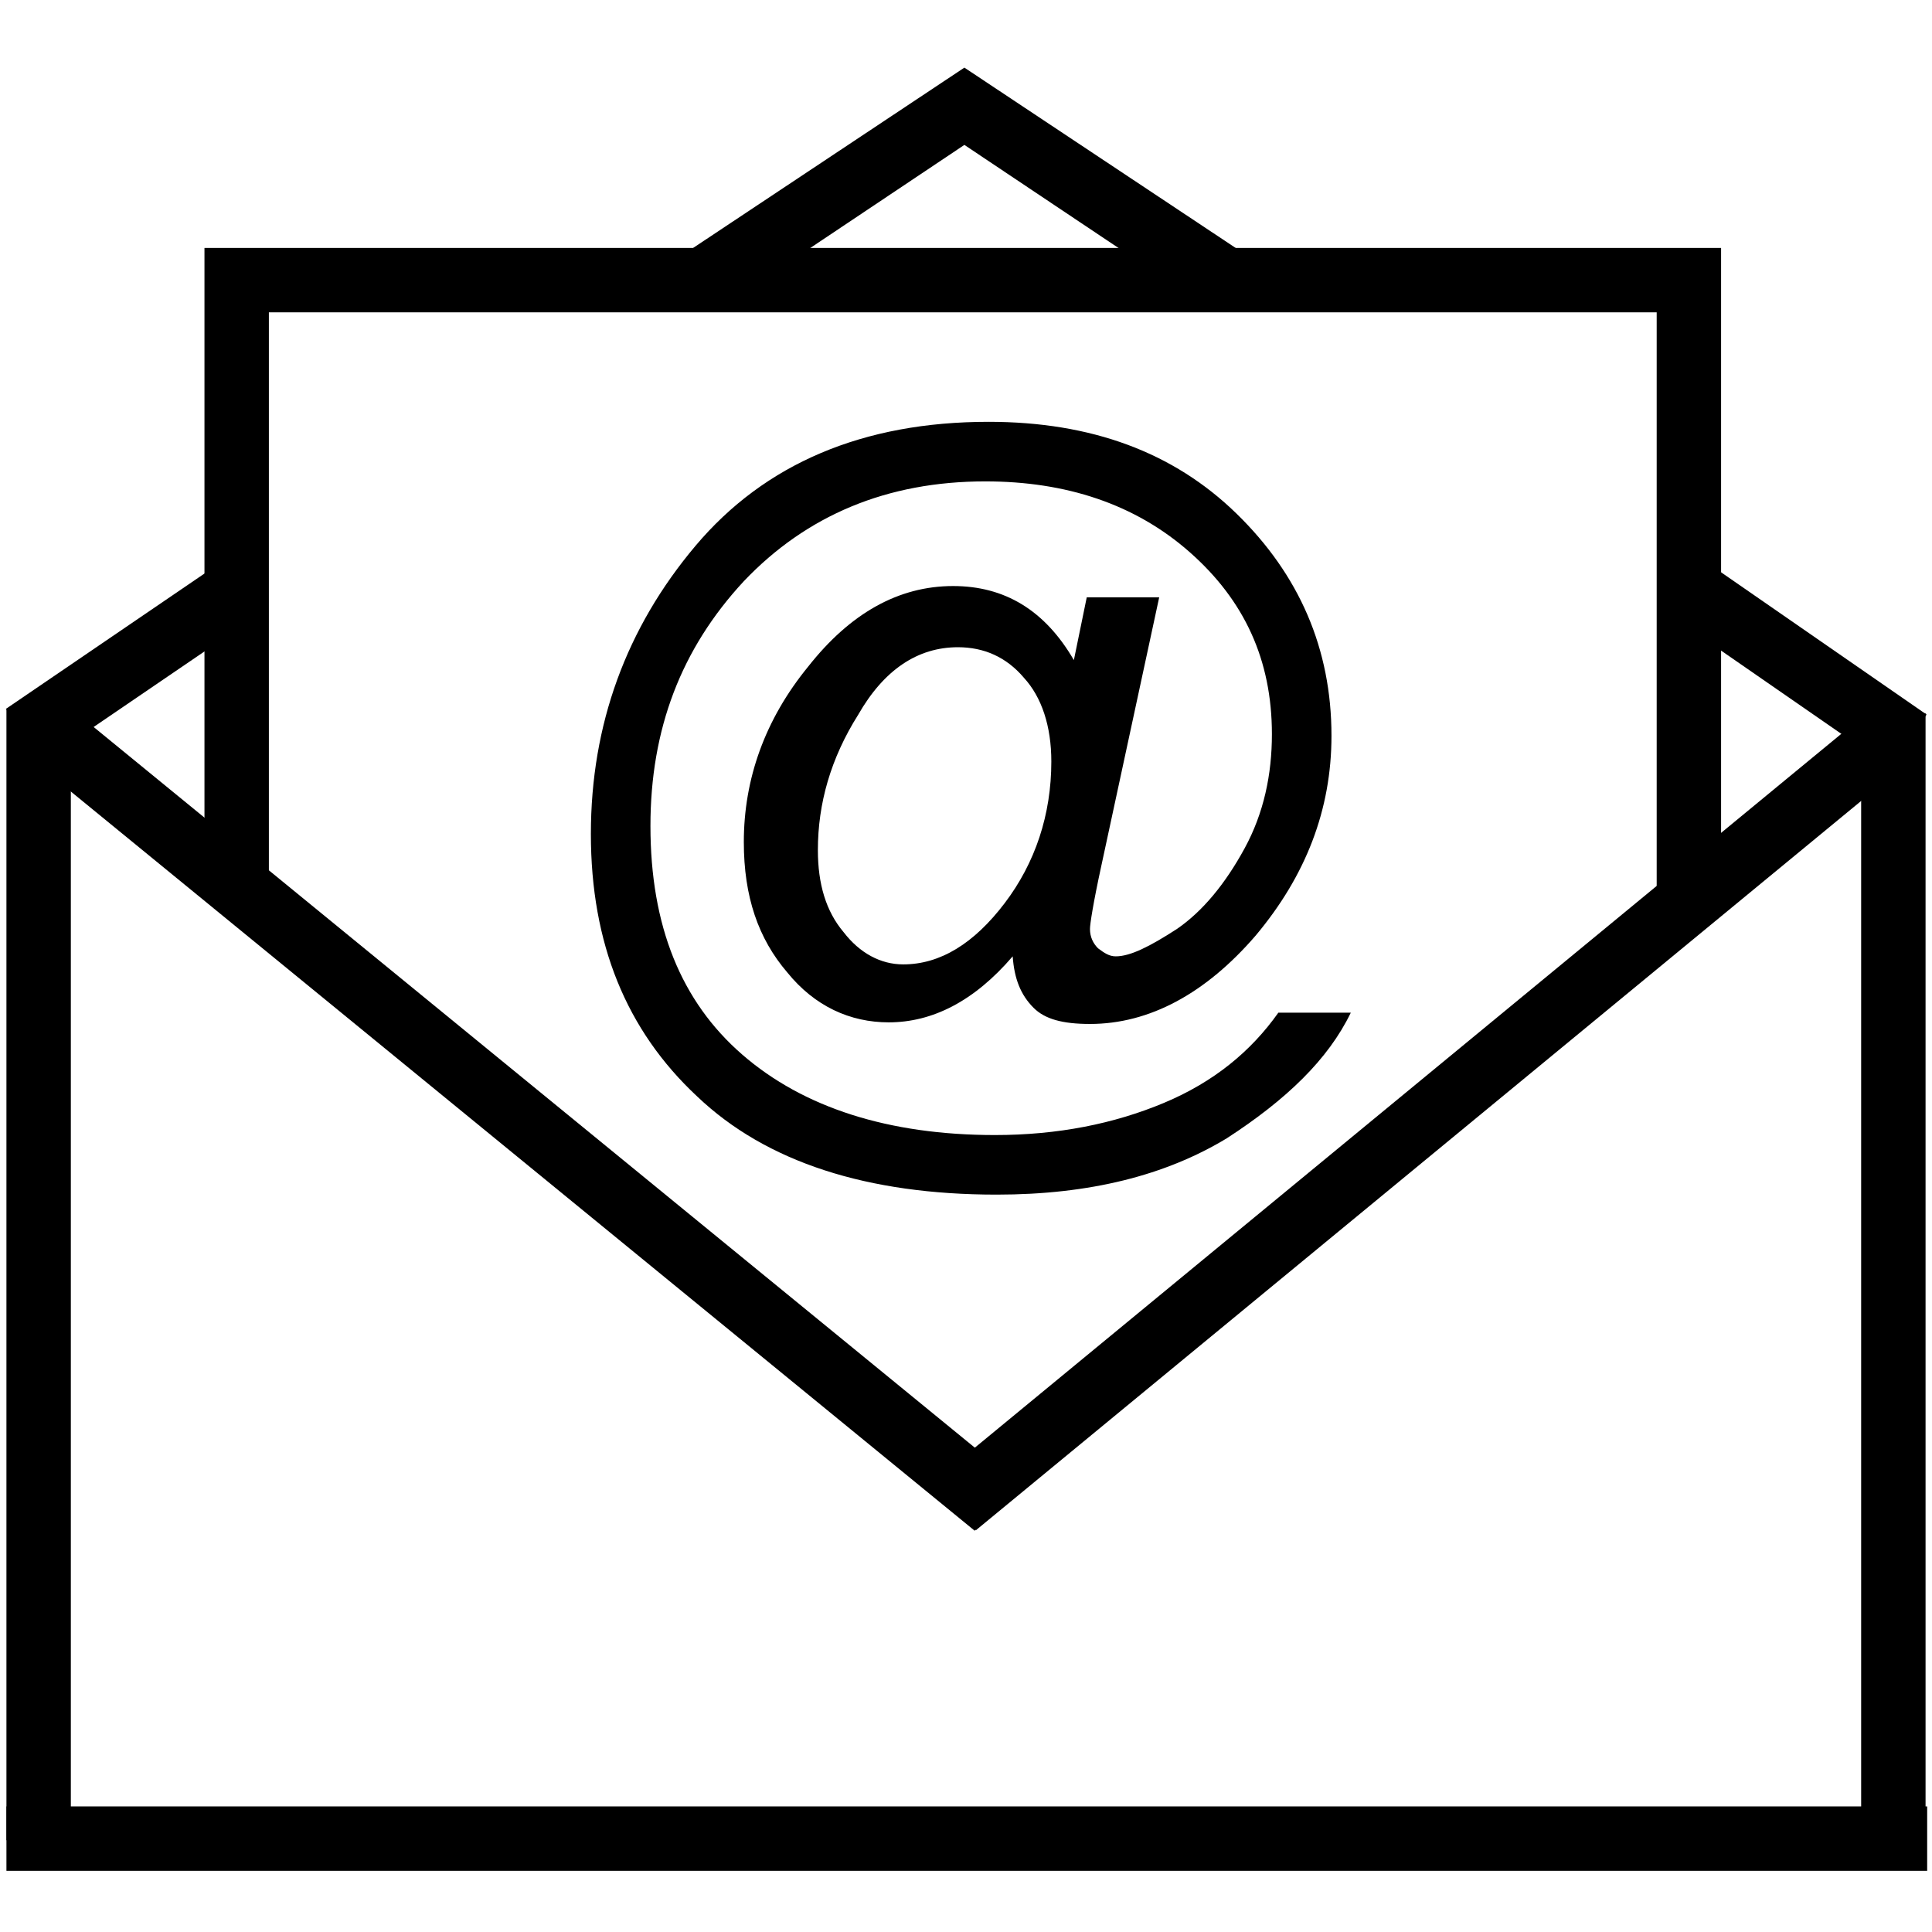
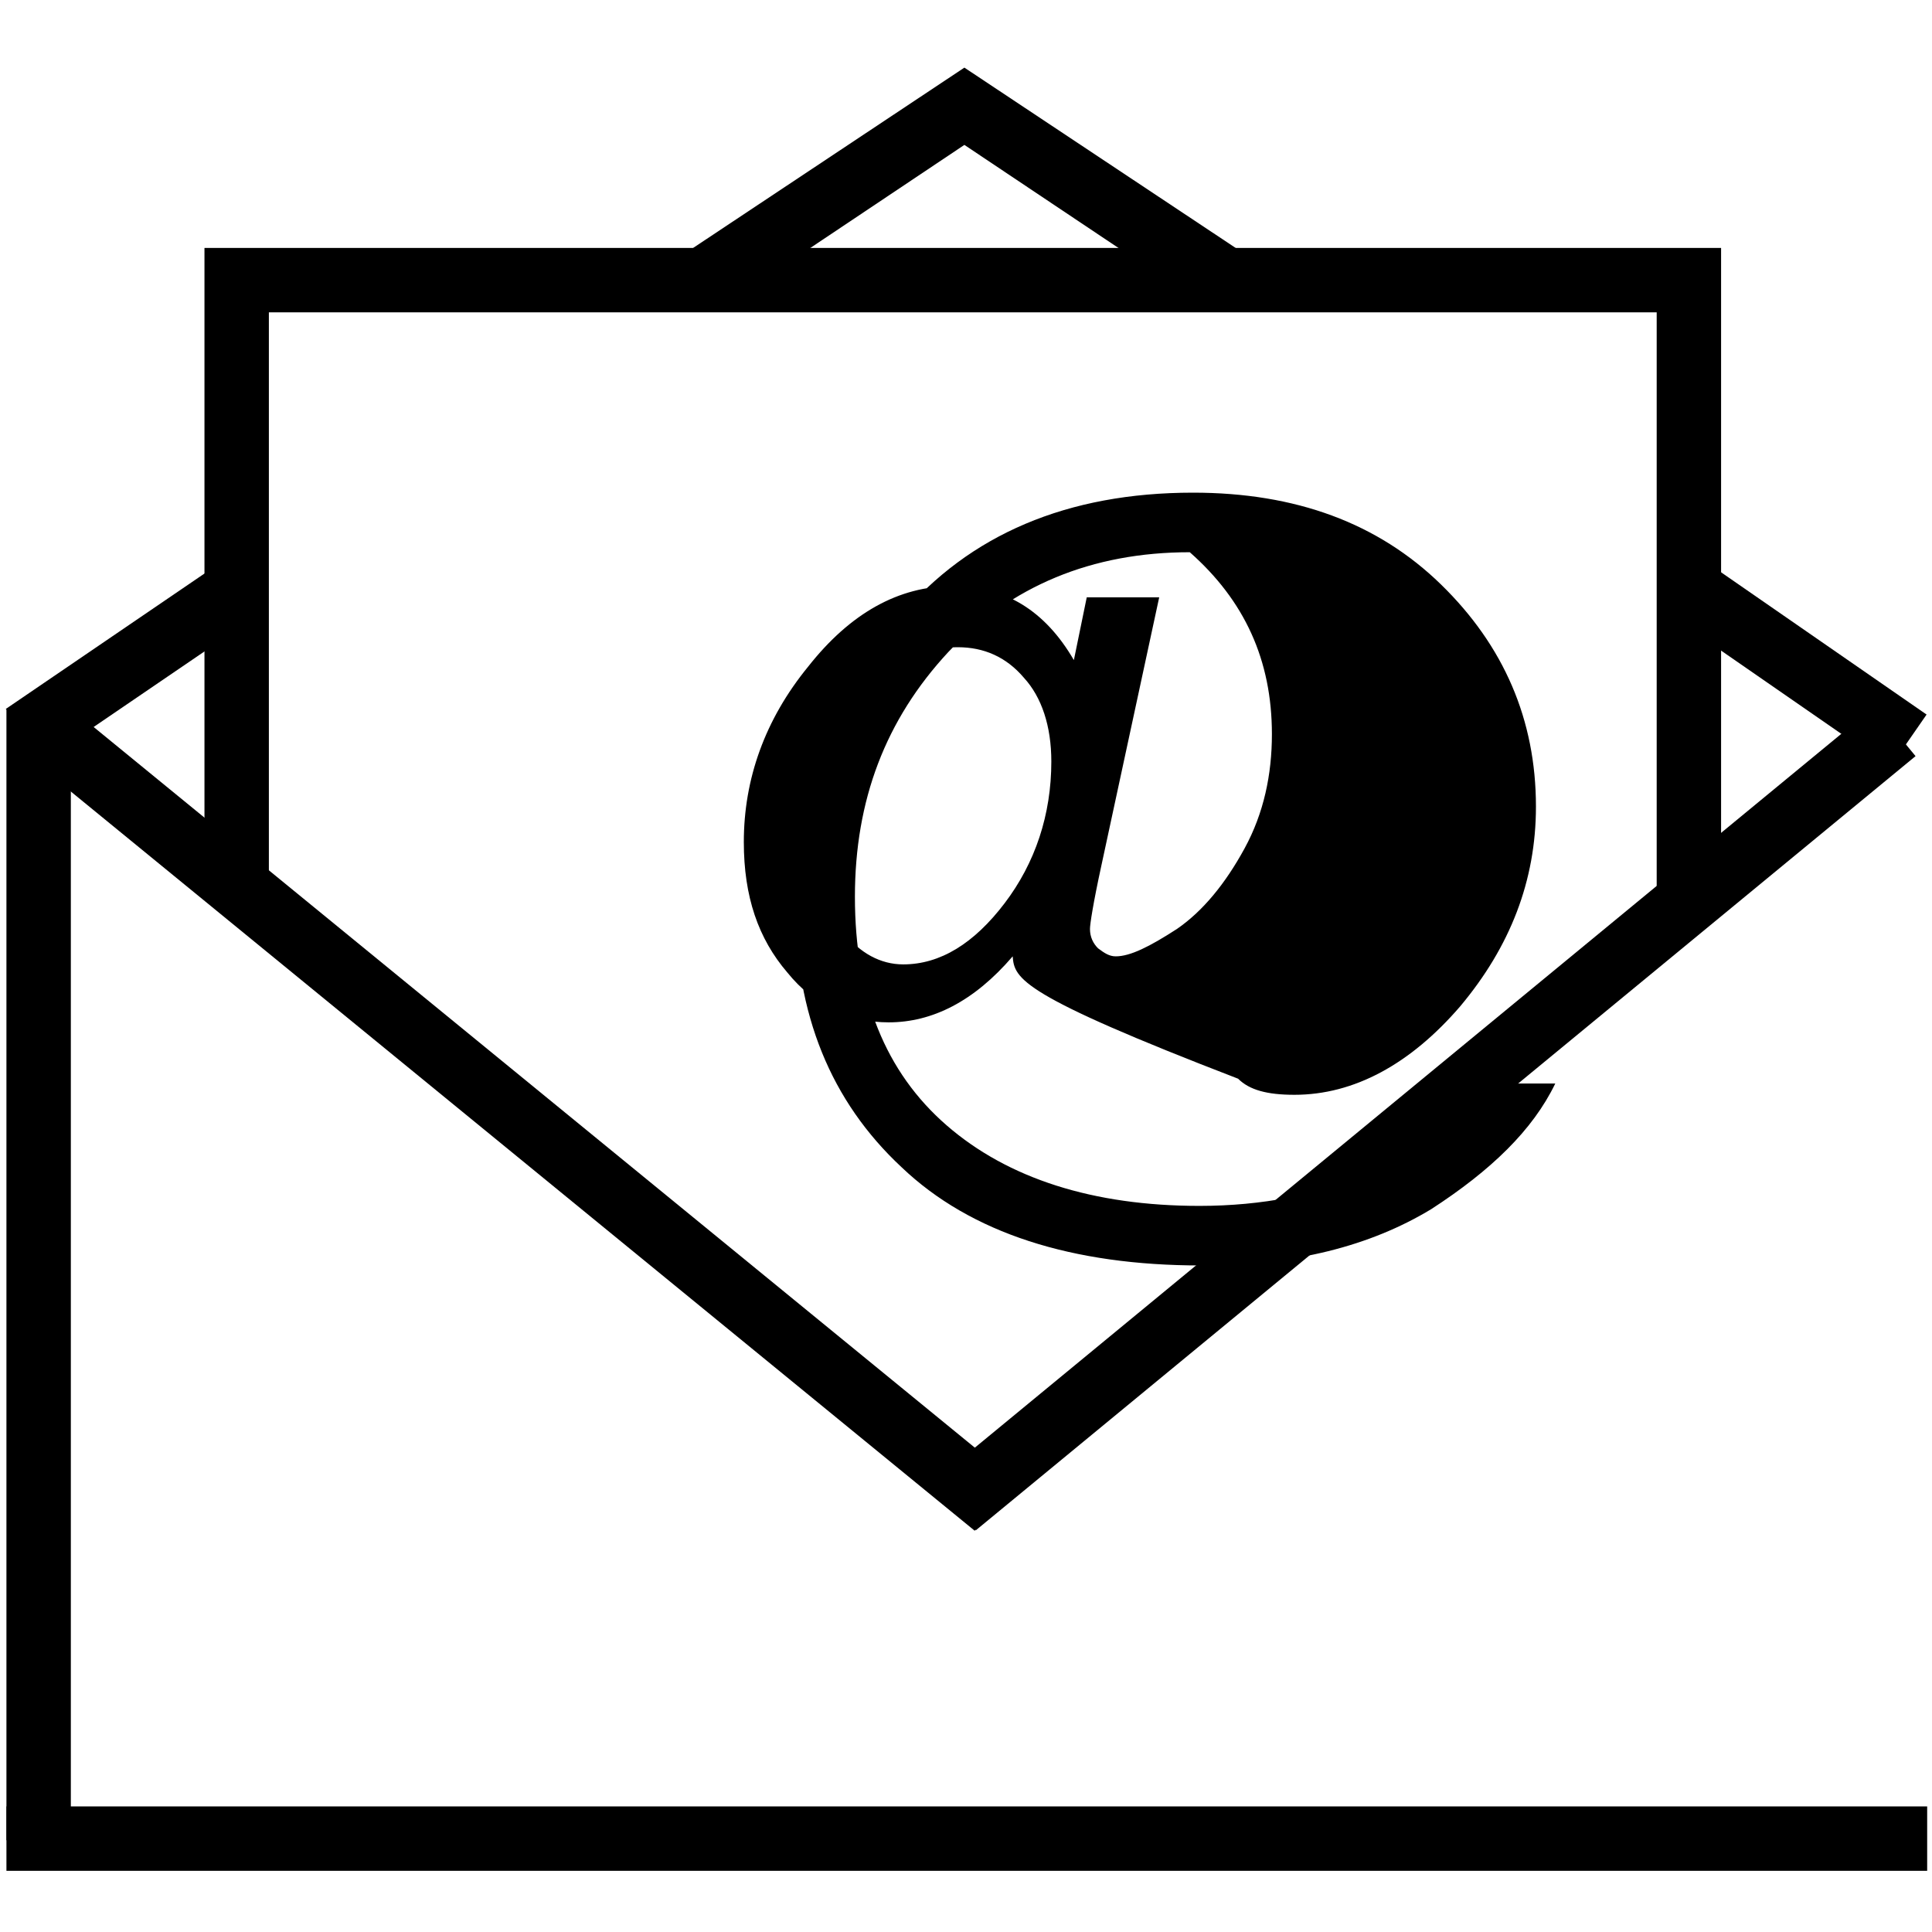
<svg xmlns="http://www.w3.org/2000/svg" id="Слой_1" x="0px" y="0px" viewBox="0 0 120 120" style="enable-background:new 0 0 120 120;" xml:space="preserve">
  <polygon points="106.9,55.4 102.9,55.4 102.9,19.4 16.7,19.4 16.7,54.7 12.7,54.7 12.7,15.4 106.9,15.4 " />
  <rect x="30.1" y="30.8" transform="matrix(0.633 -0.774 0.774 0.633 -41.796 50.263)" width="4" height="76.8" />
  <rect x="50.7" y="67.5" transform="matrix(0.772 -0.636 0.636 0.772 -23.999 72.093)" width="75.6" height="4" />
  <rect x="0.4" y="44.1" width="4" height="70.2" />
  <rect x="0.4" y="112.2" width="119.3" height="4" />
-   <rect x="115.6" y="44.3" width="4" height="69.9" />
  <rect x="0.1" y="39.2" transform="matrix(0.826 -0.563 0.563 0.826 -21.79 11.71)" width="16" height="4" />
  <rect x="109.7" y="33" transform="matrix(0.569 -0.822 0.822 0.569 14.197 109.621)" width="4" height="16.6" />
  <polygon points="75,19.1 59.9,9 44.8,19.1 42.6,15.7 59.9,4.2 77.2,15.7 " />
  <g>
-     <path d="M62.9,59.4c-2.4,2.8-5,4.1-7.7,4.1c-2.4,0-4.6-1-6.3-3.1c-1.8-2.1-2.7-4.7-2.7-8.1c0-3.9,1.3-7.6,4-10.9c2.6-3.3,5.6-5,9-5 c3.2,0,5.7,1.5,7.5,4.6l0.8-3.9h4.5l-3.6,16.7c-0.5,2.3-0.7,3.6-0.7,3.9c0,0.5,0.2,0.9,0.5,1.2c0.4,0.3,0.7,0.5,1.1,0.5 c0.9,0,2.1-0.6,3.8-1.7c1.6-1.1,3-2.8,4.2-5c1.2-2.2,1.7-4.6,1.7-7.1c0-4.6-1.7-8.3-5.1-11.3c-3.4-3-7.7-4.4-12.7-4.4 c-6.1,0-11.1,2.1-15,6.2c-3.9,4.2-5.8,9.2-5.8,15.2c0,6.2,1.9,10.9,5.7,14.2c3.8,3.3,9.1,5,15.7,5c3.9,0,7.4-0.7,10.5-2 c3.1-1.3,5.4-3.2,7.1-5.6h4.5c-1.4,2.9-4,5.4-7.7,7.8c-3.8,2.3-8.5,3.5-14.3,3.5c-8,0-14.3-2-18.6-6.1c-4.4-4.1-6.6-9.5-6.6-16.3 c0-6.8,2.2-12.8,6.5-17.9c4.3-5.1,10.4-7.7,18.2-7.7c6.4,0,11.5,1.9,15.4,5.7c3.9,3.8,5.9,8.4,5.9,13.8c0,4.6-1.6,8.7-4.7,12.4 c-3.1,3.6-6.6,5.5-10.3,5.5c-1.7,0-2.8-0.3-3.5-1C63.4,61.8,63,60.8,62.9,59.4z M50.8,52.8c0,2.1,0.5,3.8,1.6,5.1 c1,1.3,2.3,2,3.7,2c2.3,0,4.4-1.3,6.3-3.8c1.9-2.5,2.9-5.5,2.9-8.8c0-2.2-0.6-4-1.7-5.2c-1.1-1.3-2.5-1.9-4.1-1.9 c-2.5,0-4.6,1.4-6.2,4.2C51.6,47.1,50.8,49.9,50.8,52.8z" />
+     <path d="M62.9,59.4c-2.4,2.8-5,4.1-7.7,4.1c-2.4,0-4.6-1-6.3-3.1c-1.8-2.1-2.7-4.7-2.7-8.1c0-3.9,1.3-7.6,4-10.9c2.6-3.3,5.6-5,9-5 c3.2,0,5.7,1.5,7.5,4.6l0.8-3.9h4.5l-3.6,16.7c-0.5,2.3-0.7,3.6-0.7,3.9c0,0.5,0.2,0.9,0.5,1.2c0.4,0.3,0.7,0.5,1.1,0.5 c0.9,0,2.1-0.6,3.8-1.7c1.6-1.1,3-2.8,4.2-5c1.2-2.2,1.7-4.6,1.7-7.1c0-4.6-1.7-8.3-5.1-11.3c-6.1,0-11.1,2.1-15,6.2c-3.9,4.2-5.8,9.2-5.8,15.2c0,6.2,1.9,10.9,5.7,14.2c3.8,3.3,9.1,5,15.7,5c3.9,0,7.4-0.7,10.5-2 c3.1-1.3,5.4-3.2,7.1-5.6h4.5c-1.4,2.9-4,5.4-7.7,7.8c-3.8,2.3-8.5,3.5-14.3,3.5c-8,0-14.3-2-18.6-6.1c-4.4-4.1-6.6-9.5-6.6-16.3 c0-6.8,2.2-12.8,6.5-17.9c4.3-5.1,10.4-7.7,18.2-7.7c6.4,0,11.5,1.9,15.4,5.7c3.9,3.8,5.9,8.4,5.9,13.8c0,4.6-1.6,8.7-4.7,12.4 c-3.1,3.6-6.6,5.5-10.3,5.5c-1.7,0-2.8-0.3-3.5-1C63.4,61.8,63,60.8,62.9,59.4z M50.8,52.8c0,2.1,0.5,3.8,1.6,5.1 c1,1.3,2.3,2,3.7,2c2.3,0,4.4-1.3,6.3-3.8c1.9-2.5,2.9-5.5,2.9-8.8c0-2.2-0.6-4-1.7-5.2c-1.1-1.3-2.5-1.9-4.1-1.9 c-2.5,0-4.6,1.4-6.2,4.2C51.6,47.1,50.8,49.9,50.8,52.8z" />
  </g>
</svg>